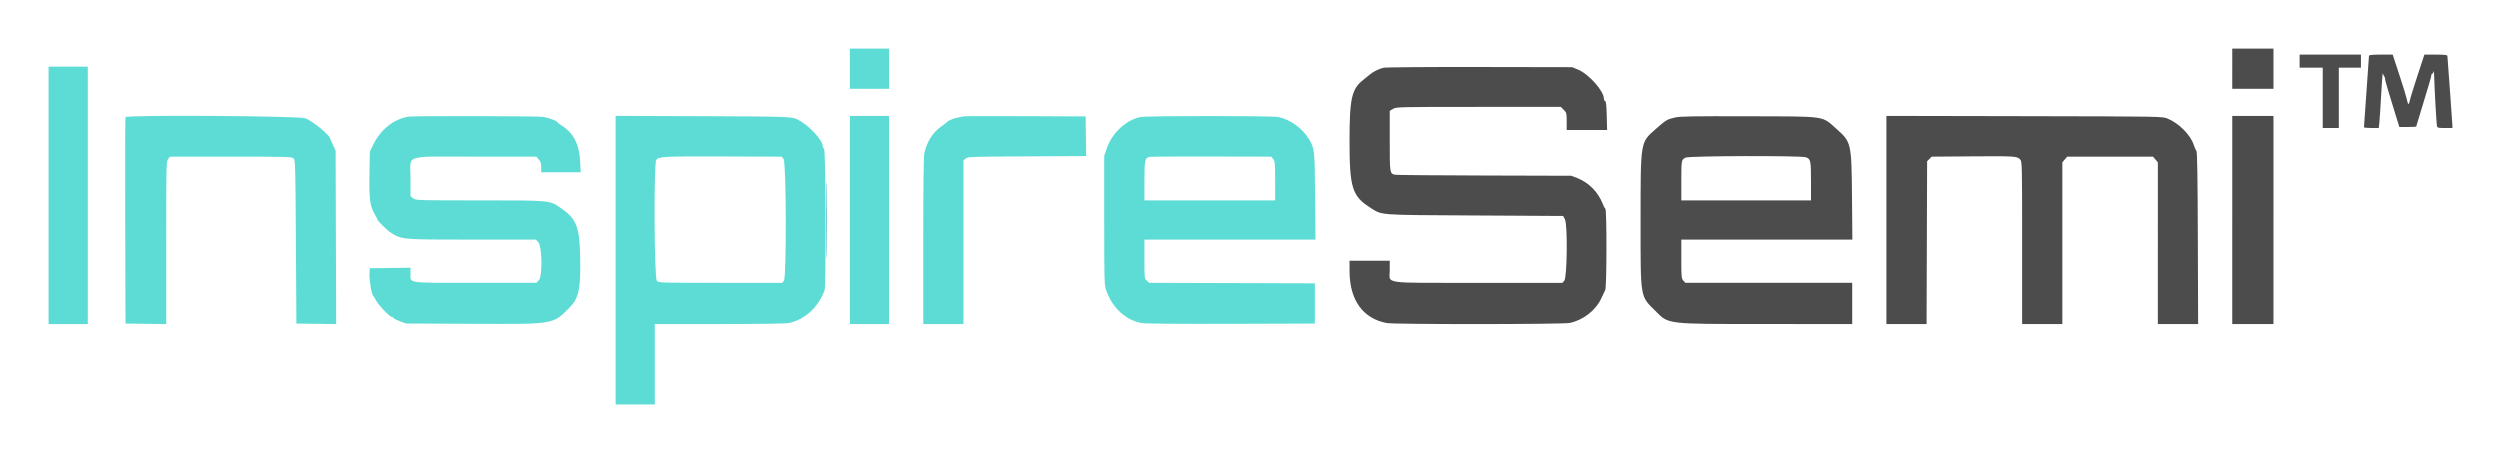
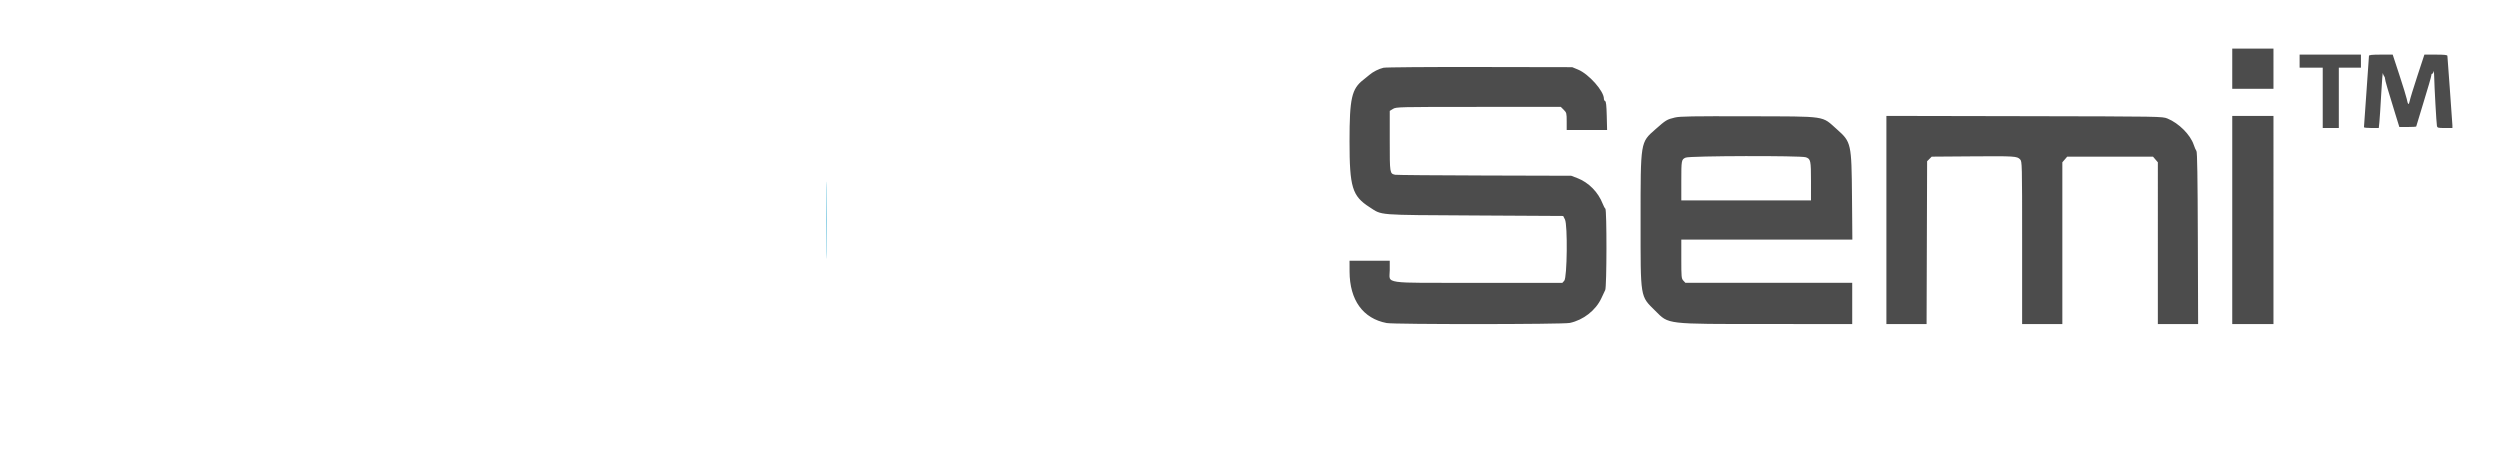
<svg xmlns="http://www.w3.org/2000/svg" role="img" viewBox="-7.22 -4.72 414.44 74.94">
  <title>Inspire Semiconductor (member) logo</title>
  <g fill-rule="evenodd">
-     <path fill="#5cdcd4" d="M133.667 6.667V10h6.5V3.333h-6.5v3.334m-132.834 21V49h6.5V6.333h-6.5v21.334m12.746-12.964c-.045.118-.062 7.864-.039 17.214l.043 17 3.375.045 3.375.045V35.522c0-13.029.011-13.498.319-13.879l.319-.393h10.092c9.465 0 10.11.018 10.389.298.28.279.303 1.125.381 13.833l.084 13.536 3.295.045 3.295.045-.045-14.378-.045-14.379-.451-.962c-.248-.529-.456-.996-.462-1.038-.092-.606-2.903-2.909-4.099-3.358-1.065-.4-29.677-.581-29.826-.189m46.921-.088c-2.49.417-4.614 2.12-5.883 4.718l-.529 1.084-.061 3.628c-.069 4.153.083 5.395.811 6.63.273.462.495.895.495.964 0 .24 1.592 1.812 2.265 2.235C59.38 34.996 59.425 35 71.072 35h10.537l.404.43c.65.692.721 5.684.089 6.316l-.42.421H71.628c-11.609 0-10.795.114-10.795-1.513v-.994l-3.375.045-3.375.045-.05.975c-.052 1.003.364 3.438.615 3.601.077.05.299.403.493.785.396.782 2.268 2.722 2.625 2.722.129 0 .234.068.234.152 0 .083.469.325 1.042.538l1.041.386 10.945.052c13.786.066 13.362.137 16.204-2.734 1.489-1.505 1.814-3.013 1.736-8.06-.082-5.297-.607-6.638-3.315-8.463-1.817-1.225-1.585-1.204-13.375-1.204-10.437 0-10.572-.004-11.006-.345l-.439-.346v-2.962c0-4.077-1.437-3.597 10.782-3.597h10.081l.402.468c.308.358.402.66.402 1.291v.824h6.543l-.088-1.791c-.14-2.877-1.132-4.764-3.163-6.017-.344-.212-.625-.446-.625-.519 0-.151-1.255-.622-2.25-.843-.646-.144-21.578-.188-22.417-.048m34.333 23.797v23.921h6.5V49h10.644c6.372 0 10.996-.067 11.52-.166 2.663-.505 5.032-2.681 5.991-5.501.241-.707.17-22.904-.074-23.277-.136-.208-.247-.451-.247-.541 0-1.019-2.293-3.463-4.149-4.422-.921-.476-1.576-.499-15.81-.55l-14.375-.052v23.921m38.834-6.662V49h6.5V14.5h-6.5v17.25m18.82-17.185c-.039.037-.333.105-.654.152-.823.121-1.702.453-2.025.766-.151.147-.648.529-1.105.85-1.284.902-2.303 2.541-2.684 4.318-.128.596-.186 5.137-.186 14.607V49h6.667V21.885l.351-.318c.335-.303.784-.319 10.17-.365l9.819-.048-.045-3.285-.045-3.286-10.096-.043c-5.553-.023-10.128-.012-10.167.025m29.373.114c-2.385.469-4.712 2.621-5.592 5.171l-.435 1.258v10.67c0 10.165.016 10.715.327 11.62.995 2.89 3.213 4.948 5.861 5.438.563.104 6.095.15 14.814.123l13.915-.042V42.25l-13.74-.043-13.741-.042-.384-.362c-.376-.353-.385-.433-.385-3.582V35h28.353l-.062-7.208c-.067-7.74-.075-7.819-.982-9.388-1.038-1.798-3.145-3.335-5.109-3.727-1.069-.214-21.751-.212-22.84.002m-59.179 6.964c.447.552.502 19.521.06 20.153l-.26.371h-10.24c-10.019 0-10.248-.008-10.574-.334-.433-.433-.523-19.486-.094-20.052.421-.555 1.131-.591 10.983-.561l9.807.03.318.393m81.167 0c.289.358.319.692.319 3.625V28.5H182.5v-3.213c0-3.454.086-3.848.876-4.005.206-.041 4.824-.065 10.264-.053l9.89.021.318.393" />
    <path fill="#4c4c4c" d="M362.833 6.667V10h6.834V3.333h-6.834v3.334M374 5.417V6.5h3.833v10h2.667v-10h3.667V4.333H374v1.084m11.498-.875c0 .114-.188 2.795-.416 5.958-.228 3.162-.415 5.806-.415 5.875 0 .069.552.125 1.228.125h1.229l.1-.958c.055-.527.193-2.646.307-4.709.114-2.062.235-3.6.271-3.416.035.183.131.404.214.491.083.087.149.275.147.417-.003.257.461 1.852 1.713 5.883l.659 2.125h1.399c.77 0 1.399-.039 1.399-.086 0-.048.563-1.903 1.25-4.124.688-2.221 1.25-4.17 1.25-4.331 0-.16.07-.292.155-.292.086 0 .188-.169.228-.375.039-.206.081.15.093.792.031 1.709.367 7.771.455 8.208.07.349.163.375 1.323.375h1.246l-.002-.458c-.002-.252-.189-2.896-.416-5.875-.227-2.979-.413-5.511-.414-5.625-.001-.155-.494-.209-1.907-.209h-1.906l-1.166 3.542c-.641 1.948-1.219 3.833-1.283 4.189-.13.712-.293.577-.479-.397-.061-.321-.61-2.102-1.219-3.959l-1.108-3.375h-1.966c-1.462 0-1.967.054-1.969.209M222.122 6.513c-.787.188-1.736.669-2.326 1.178-.25.216-.692.576-.984.801-1.96 1.512-2.312 3.068-2.312 10.214 0 7.624.44 9.069 3.321 10.917 2.15 1.379.938 1.283 17.429 1.377l14.667.083.295.584c.46.907.363 9.624-.113 10.149l-.317.351h-13.897c-16.362 0-14.718.234-14.718-2.103V38.5H216.5l.006 1.792c.015 4.735 2.22 7.794 6.154 8.54 1.278.242 29.216.227 30.352-.017 2.254-.483 4.299-2.082 5.237-4.095.249-.533.538-1.15.643-1.37.255-.534.272-13.307.018-13.481-.095-.066-.289-.419-.43-.786-.762-1.967-2.345-3.567-4.245-4.291l-.985-.375-14.417-.041c-7.929-.022-14.58-.078-14.78-.125-.884-.207-.886-.221-.886-5.599v-4.99l.541-.33c.529-.323.878-.331 14.18-.331L251.526 13l.487.487c.463.463.487.559.487 1.917v1.429h6.699l-.058-2.361c-.041-1.698-.116-2.381-.266-2.43-.115-.039-.208-.222-.208-.408 0-1.265-2.498-4.075-4.28-4.815l-.97-.402-15.334-.027c-8.616-.016-15.608.038-15.961.123m48.33 8.246c-1.368.335-1.478.402-3.269 1.979-2.47 2.175-2.433 1.948-2.433 15.095 0 13.071-.1 12.454 2.436 14.974 2.285 2.271 1.569 2.187 18.606 2.19l14.041.003v-6.833H272.18l-.34-.365c-.318-.341-.34-.575-.34-3.583V35h28.356l-.06-7.125c-.073-8.808-.129-9.056-2.475-11.135-2.618-2.321-1.434-2.145-14.738-2.185-9.164-.027-11.339.01-12.131.204M305.5 31.747V49h6.661l.044-13.495.045-13.496.379-.379.38-.38 6.62-.05c7.161-.054 7.539-.03 8.038.506.327.351.333.596.333 13.825V49h6.667V22.185l.402-.467.402-.468h14.225l.402.468.402.467V49h6.676l-.047-14.224c-.032-10.094-.099-14.293-.23-14.459-.102-.128-.305-.595-.452-1.036-.554-1.662-2.463-3.574-4.338-4.345-.859-.353-.869-.353-23.734-.397l-22.875-.045v17.253m57.333.003V49h6.834V14.5h-6.834v17.25m-70.688-10.399c.799.278.855.537.855 3.971V28.5h-21.5v-3.153c0-3.543.016-3.63.733-3.942.679-.296 19.076-.346 19.912-.054" />
-     <path fill="#54b8d8" d="M129.745 31.75c0 5.683.021 8.032.047 5.22.025-2.812.025-7.462 0-10.333-.026-2.871-.047-.57-.047 5.113" />
    <path fill="#54b8d8" d="M129.745 31.75c0 5.683.021 8.032.047 5.22.025-2.812.025-7.462 0-10.333-.026-2.871-.047-.57-.047 5.113" />
    <path fill="#54b8d8" d="M129.745 31.75c0 5.683.021 8.032.047 5.22.025-2.812.025-7.462 0-10.333-.026-2.871-.047-.57-.047 5.113" />
  </g>
</svg>